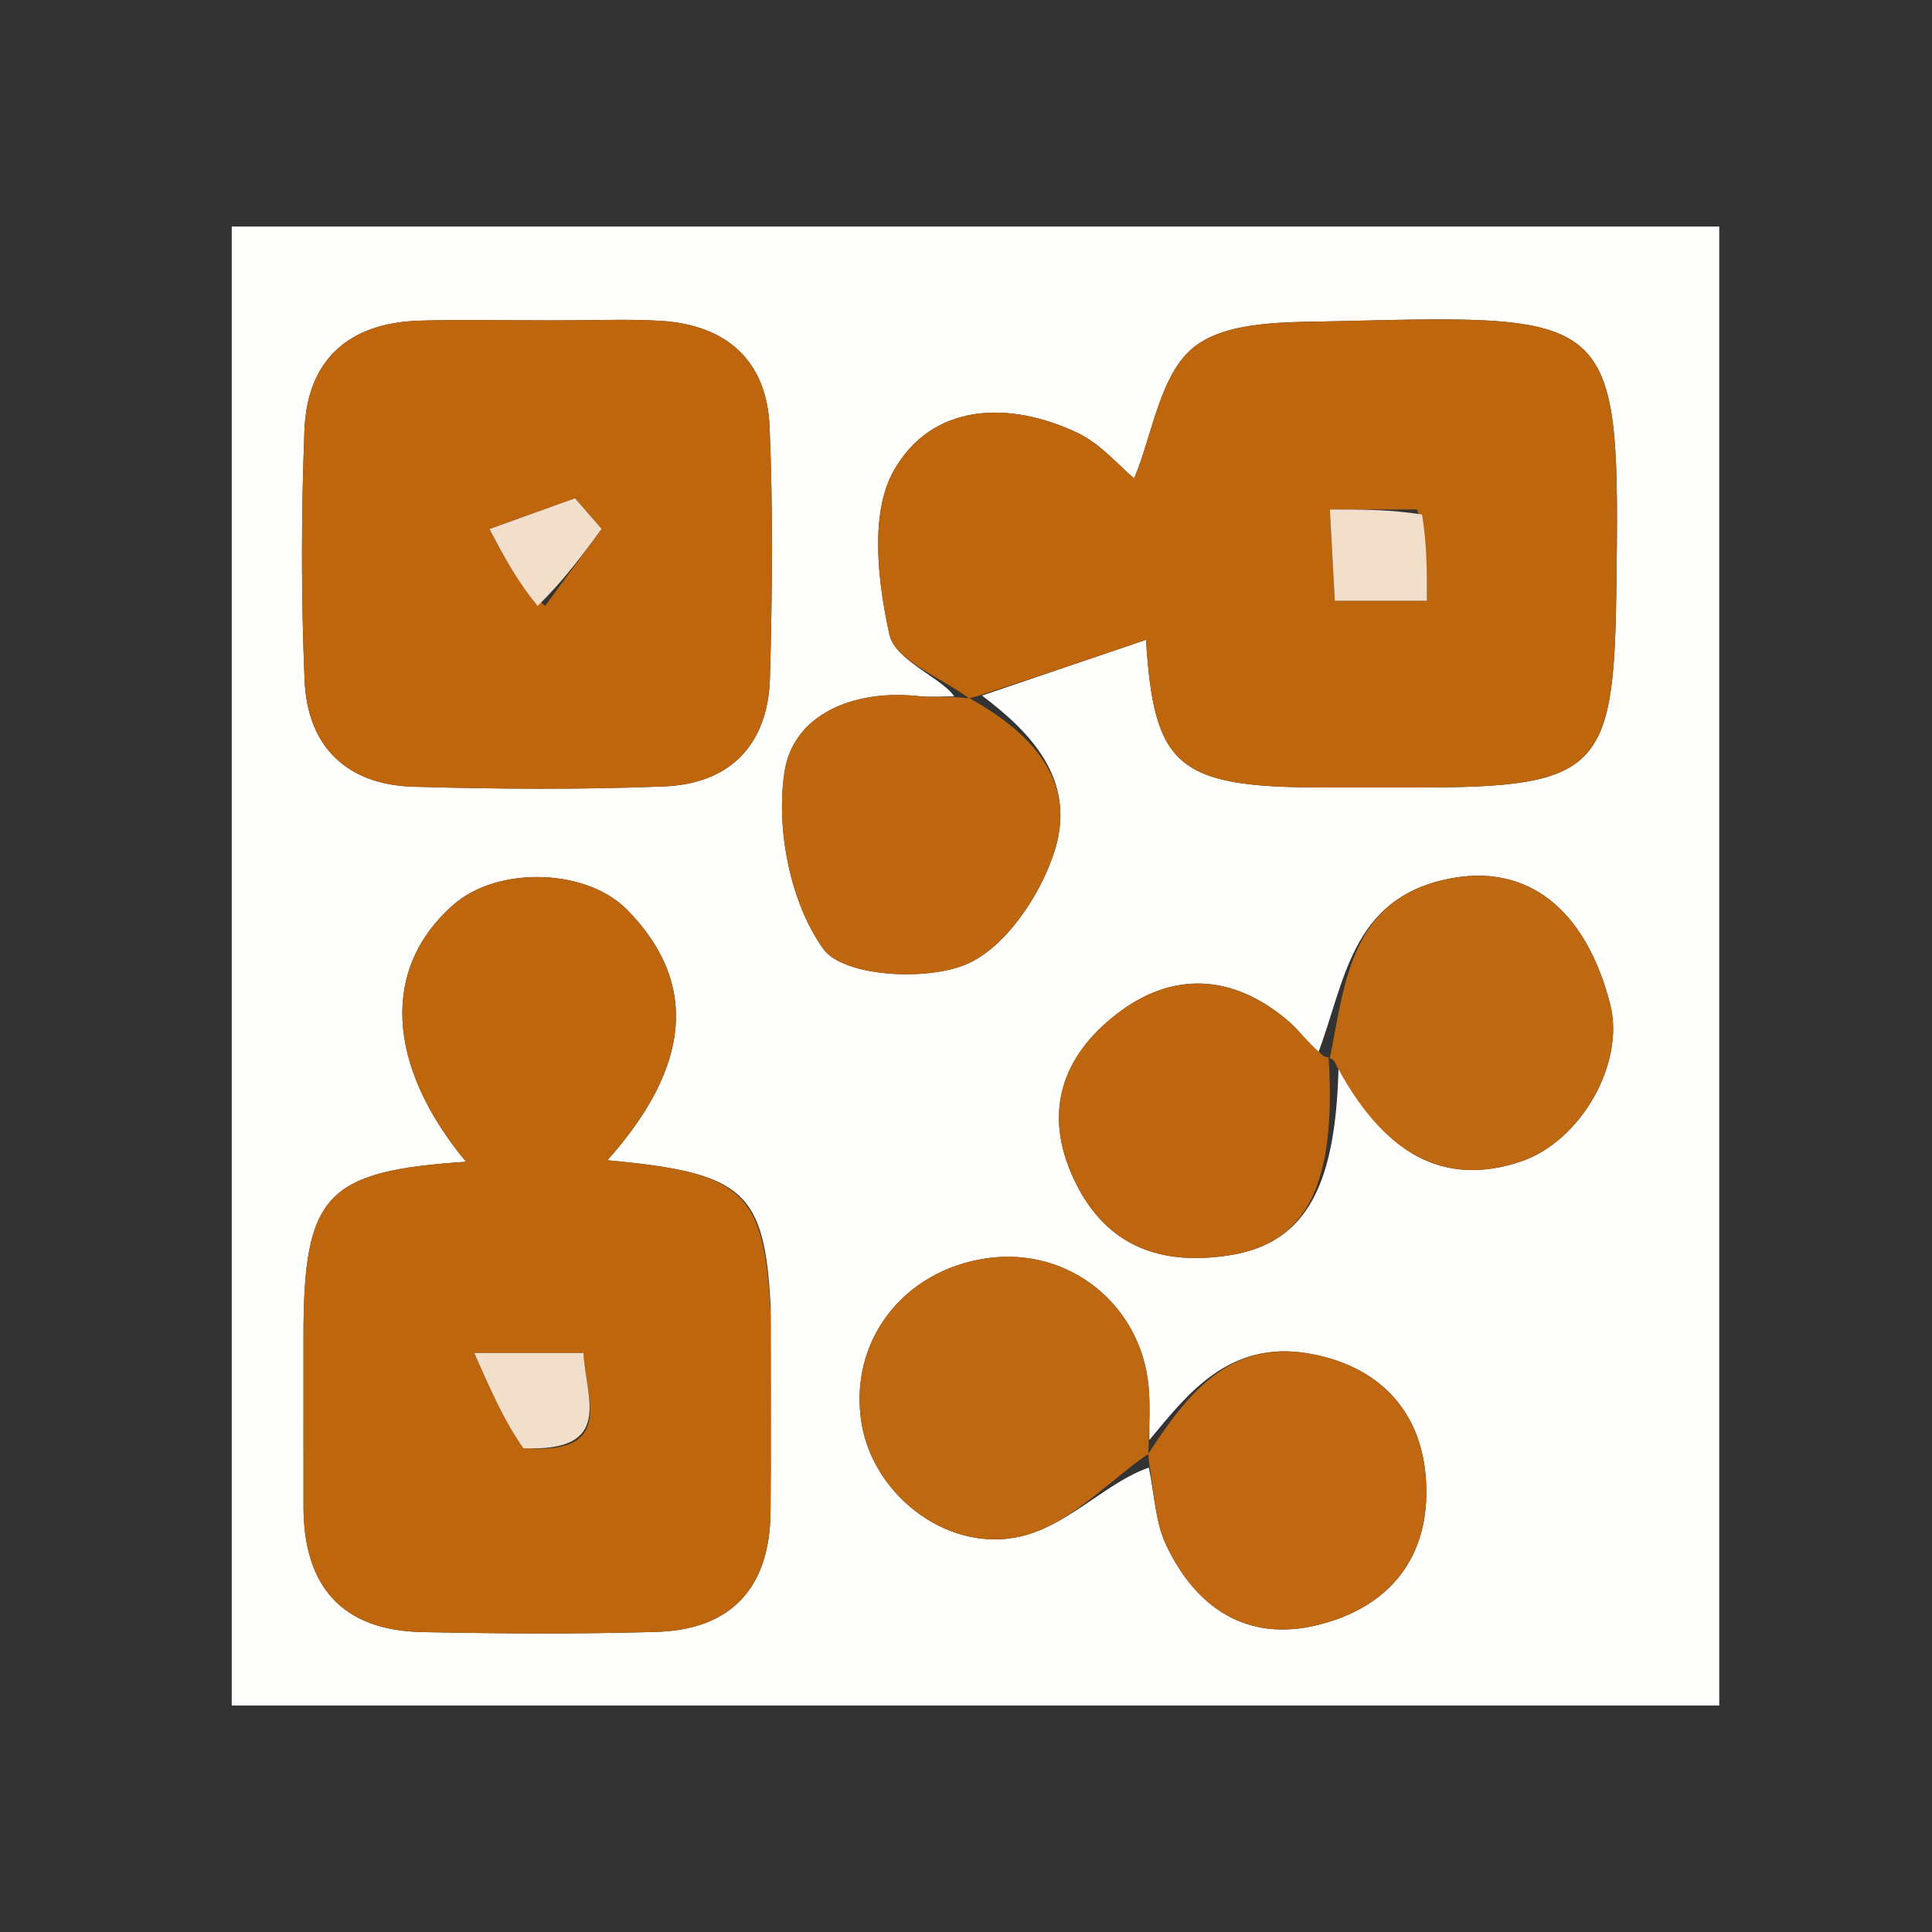
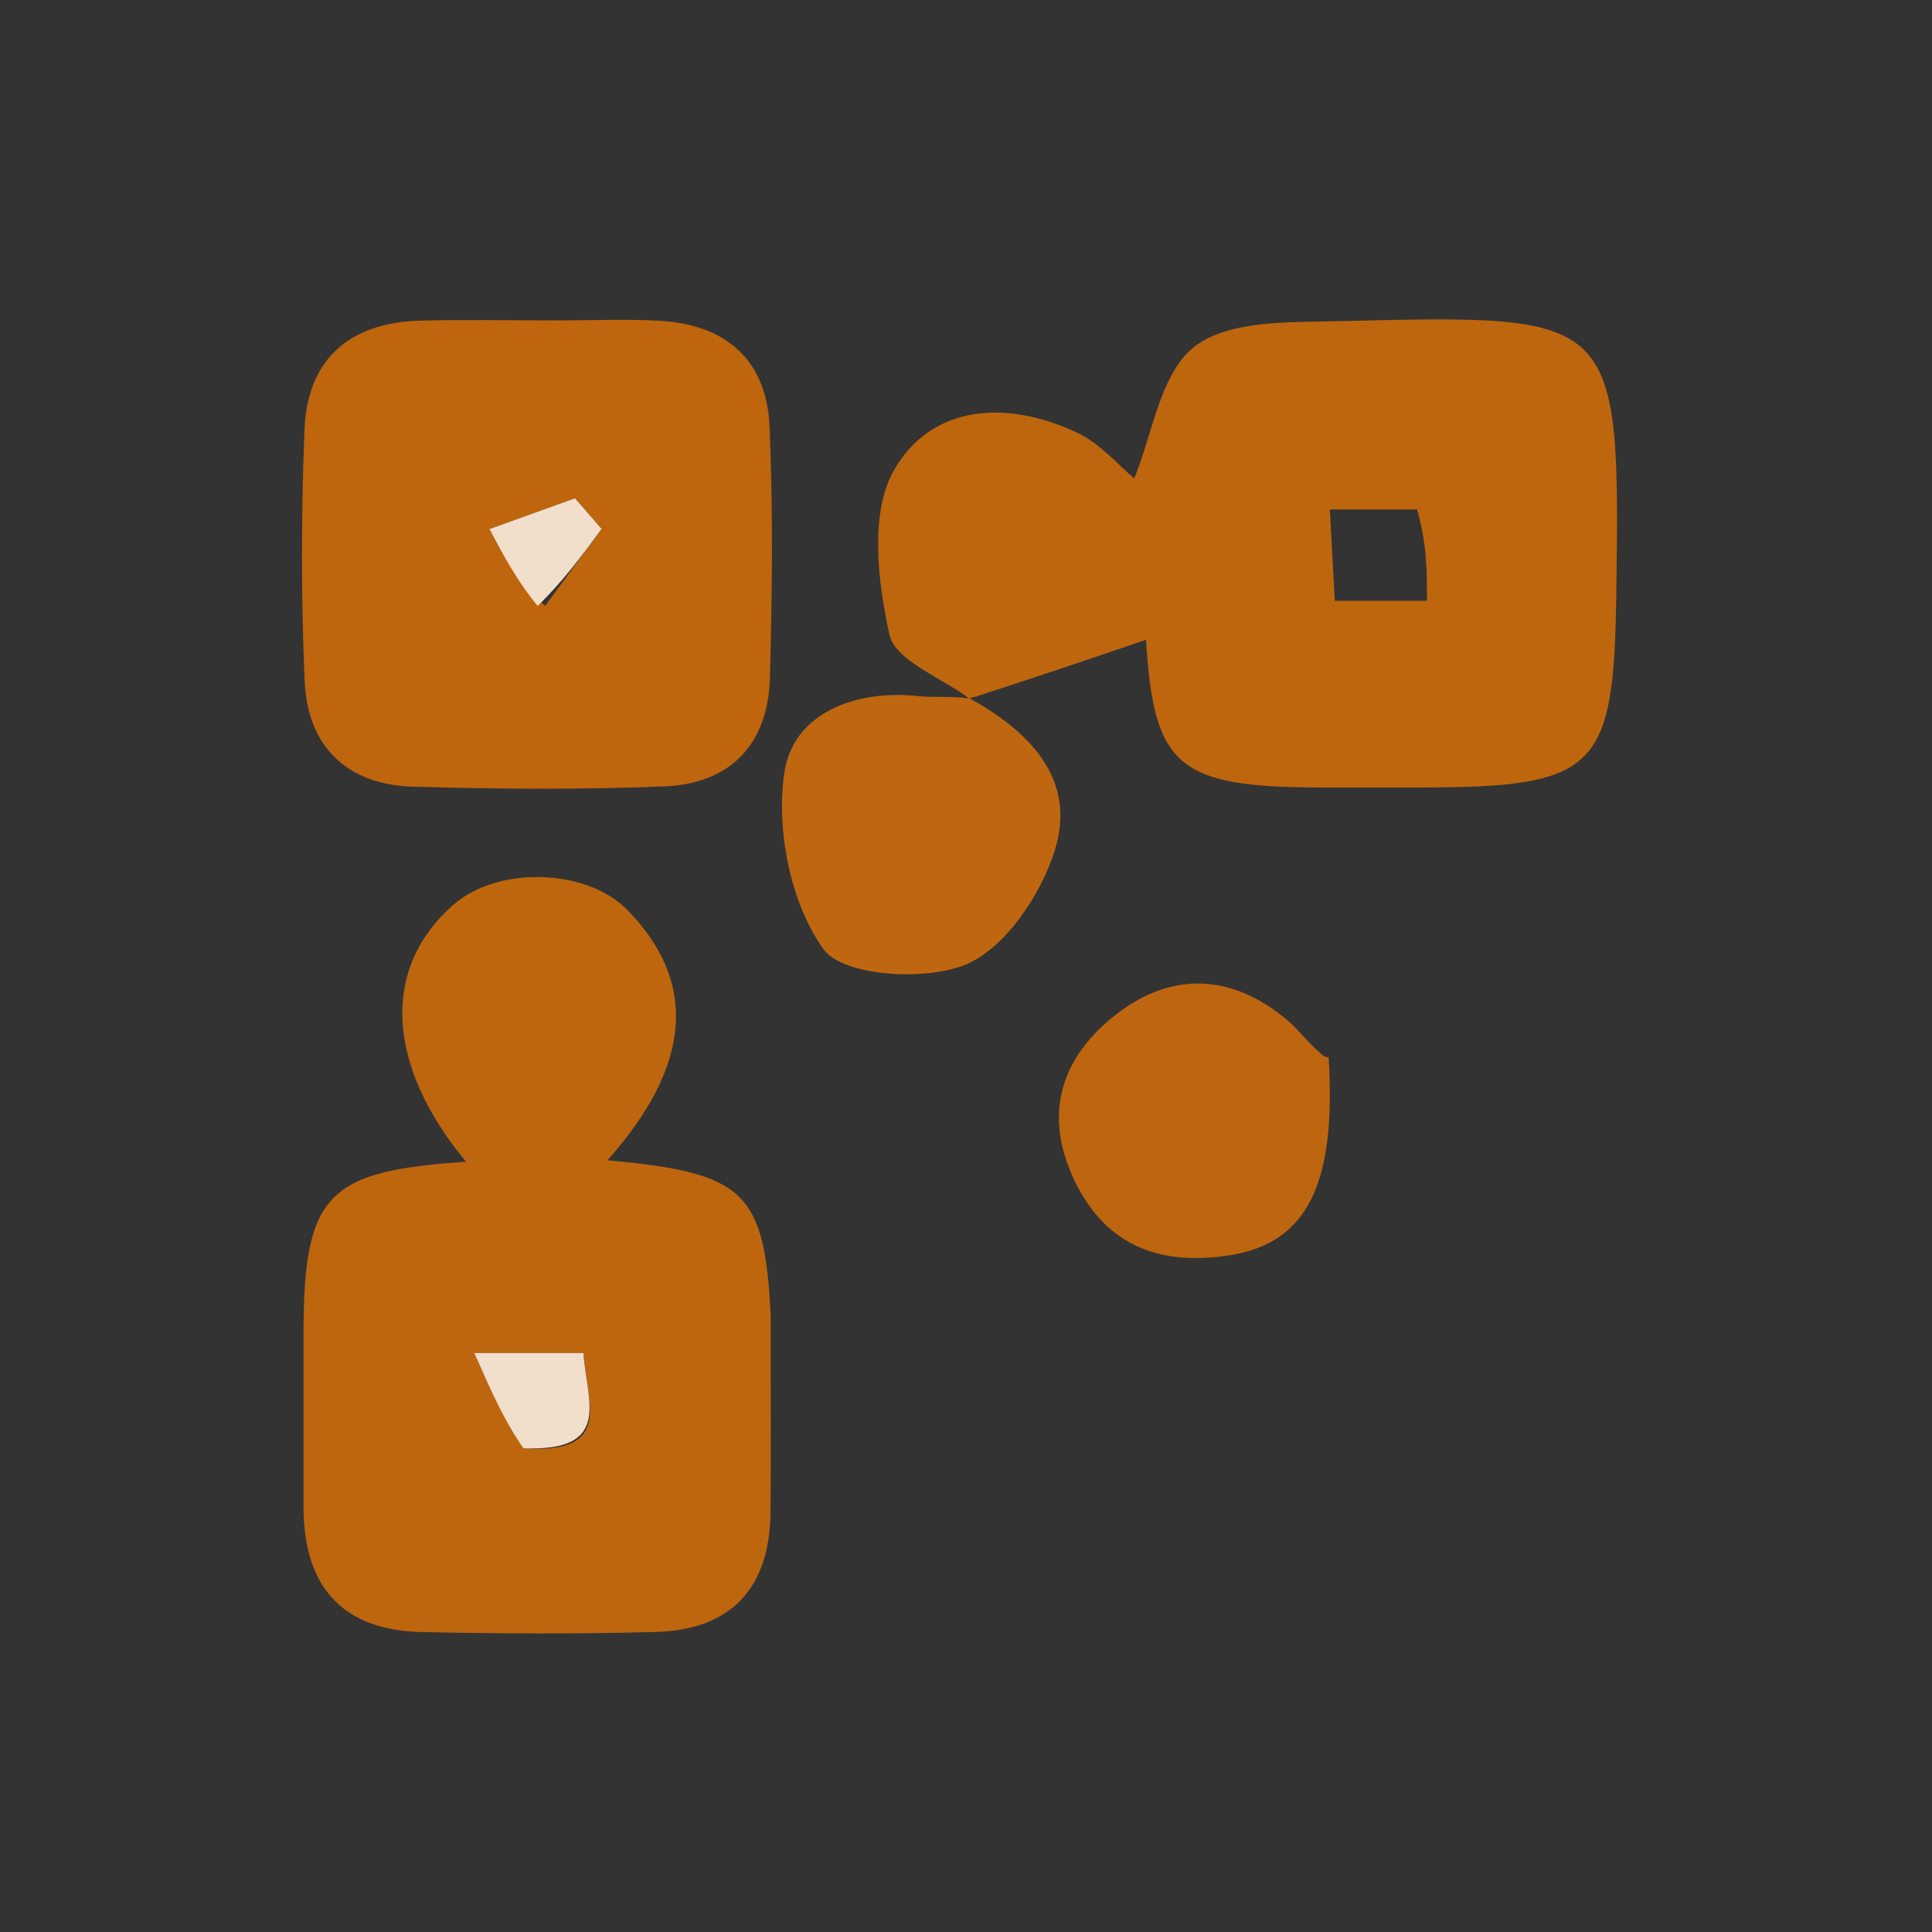
<svg xmlns="http://www.w3.org/2000/svg" width="500" viewBox="0 0 375 375" height="500" preserveAspectRatio="xMidYMid meet">
  <rect x="0" y="0" width="375" height="375" fill="#333333" stroke="none" />
  <defs>
    <clipPath id="316acf3ffc">
-       <path d="M 44 43.969 L 333.707 43.969 L 333.707 331.043 L 44 331.043 Z M 44 43.969 " clip-rule="nonzero" />
-     </clipPath>
+       </clipPath>
  </defs>
  <g clip-path="url(#316acf3ffc)">
    <path fill="#fefefd" d="M 336.652 27.035 C 338.293 128.445 338.297 229.852 338.297 332.898 C 240.605 334.535 142.918 334.535 44.98 334.535 C 44.98 232.379 44.98 130.223 44.98 27.035 C 141.488 27.035 238.254 27.035 336.652 27.035 M 259.824 206.441 C 268.227 224.039 280.301 230.508 295.262 225.43 C 306.875 221.488 315.457 206.352 312.543 194.953 C 307.805 176.426 296.395 167.32 280.809 170.648 C 262.09 174.641 261.055 190.785 255.77 204.594 C 253.863 202.426 252.188 199.988 250.008 198.137 C 239.297 189.023 227.562 188.438 216.703 196.852 C 206.148 205.031 202.293 216.004 208.547 229.117 C 214.766 242.156 225.605 245.719 238.746 243.633 C 253.875 241.23 259.395 229.598 259.824 206.441 M 222.996 284.859 C 224.055 289.891 224.207 295.352 226.34 299.871 C 232.117 312.105 242.051 318.773 255.727 315.426 C 269.707 312.004 277.637 302.234 276.797 287.484 C 275.996 273.477 267.234 264.969 253.922 262.695 C 238.262 260.02 230.109 271.113 223.082 279.512 C 223.051 276.043 223.262 272.547 222.941 269.102 C 221.465 253.113 207.34 241.969 191.594 244.223 C 175.191 246.566 164.641 260.457 167.234 276.285 C 169.594 290.68 184.887 302.215 199.457 297.867 C 208.086 295.289 215.172 287.551 222.996 284.859 M 190.609 135.008 C 201.402 131.34 212.199 127.668 222.438 124.191 C 223.98 148.727 228.465 152.828 256.434 152.848 C 262.84 152.848 269.246 152.848 275.652 152.848 C 310.066 152.844 313.25 149.328 313.719 115.414 C 314.473 60.766 314.125 61.035 259.953 62.336 C 250.336 62.566 238.492 62.109 231.828 67.301 C 225.16 72.492 223.699 84.363 220.145 92.855 C 217.137 90.367 213.637 86.145 209.148 84.02 C 195.613 77.605 180.84 78.375 173.496 91.316 C 168.781 99.617 170.379 112.887 172.633 123.168 C 173.738 128.215 182.762 131.531 185.211 135.164 C 182.898 135.16 180.566 135.367 178.281 135.117 C 165.91 133.766 153.984 138.52 152.266 149.84 C 150.574 160.965 153.406 175.27 159.809 184.195 C 163.613 189.5 179.555 190.504 187.449 187.219 C 195.125 184.02 202.039 173.68 204.734 165.055 C 209.109 151.051 199.605 141.824 190.609 135.008 M 149.586 253.664 C 148.41 231.184 144.465 227.641 117.898 225.207 C 134.258 206.863 135.539 190.648 121.734 176.594 C 113.824 168.543 96.664 168.039 88.012 175.605 C 73.965 187.891 74.887 206.703 90.453 225.496 C 63.172 227.32 58.926 231.875 58.906 259.348 C 58.898 270.391 58.902 281.43 58.91 292.473 C 58.926 307.852 66.328 316.477 81.977 316.789 C 97.078 317.09 112.207 317.188 127.305 316.758 C 142 316.34 149.426 308.156 149.559 293.508 C 149.668 281.305 149.586 269.102 149.586 253.664 M 105.785 62.188 C 97.672 62.191 89.555 62 81.453 62.238 C 67.766 62.645 59.625 69.762 59.094 83.488 C 58.465 99.684 58.434 115.941 59.129 132.133 C 59.684 144.949 67.359 152.336 80.266 152.703 C 96.477 153.164 112.727 153.289 128.922 152.641 C 141.82 152.125 149.102 144.434 149.449 131.52 C 149.891 115.312 150.055 99.062 149.379 82.871 C 148.844 69.992 141.039 63.047 128.207 62.273 C 121.855 61.891 115.465 62.195 105.785 62.188 Z M 105.785 62.188 " fill-opacity="1" fill-rule="nonzero" />
  </g>
  <path fill="#be660e" d="M 188.203 135.633 C 182.762 131.531 173.738 128.215 172.633 123.168 C 170.379 112.887 168.781 99.617 173.496 91.316 C 180.84 78.375 195.613 77.605 209.148 84.02 C 213.637 86.145 217.137 90.367 220.145 92.855 C 223.699 84.363 225.16 72.492 231.828 67.301 C 238.492 62.109 250.336 62.566 259.953 62.336 C 314.125 61.035 314.473 60.766 313.719 115.414 C 313.25 149.328 310.066 152.844 275.652 152.848 C 269.246 152.848 262.84 152.848 256.434 152.848 C 228.465 152.828 223.98 148.727 222.438 124.191 C 212.199 127.668 201.402 131.34 189.32 135.234 C 188.035 135.465 188.203 135.633 188.203 135.633 M 275.066 98.887 C 269.75 98.887 264.434 98.887 258.121 98.887 C 258.5 105.852 258.77 110.777 259.086 116.609 C 265.387 116.609 270.715 116.609 276.973 116.609 C 276.973 110.727 276.973 105.785 275.066 98.887 Z M 275.066 98.887 " fill-opacity="1" fill-rule="nonzero" />
  <path fill="#be660e" d="M 149.586 255.281 C 149.586 269.102 149.668 281.305 149.559 293.508 C 149.426 308.156 142 316.34 127.305 316.758 C 112.207 317.188 97.078 317.09 81.977 316.789 C 66.328 316.477 58.926 307.852 58.91 292.473 C 58.902 281.43 58.898 270.391 58.906 259.348 C 58.926 231.875 63.172 227.32 90.453 225.496 C 74.887 206.703 73.965 187.891 88.012 175.605 C 96.664 168.039 113.824 168.543 121.734 176.594 C 135.539 190.648 134.258 206.863 117.898 225.207 C 144.465 227.641 148.41 231.184 149.586 255.281 M 102.957 281.18 C 119.273 281.848 113.707 271.438 113.254 262.617 C 106.805 262.617 101.488 262.617 92.051 262.617 C 95.492 270.375 97.855 275.699 102.957 281.18 Z M 102.957 281.18 " fill-opacity="1" fill-rule="nonzero" />
  <path fill="#be650d" d="M 107.438 62.188 C 115.465 62.195 121.855 61.891 128.207 62.273 C 141.039 63.047 148.844 69.992 149.379 82.871 C 150.055 99.062 149.891 115.312 149.449 131.52 C 149.102 144.434 141.82 152.125 128.922 152.641 C 112.727 153.289 96.477 153.164 80.266 152.703 C 67.359 152.336 59.684 144.949 59.129 132.133 C 58.434 115.941 58.465 99.684 59.094 83.488 C 59.625 69.762 67.766 62.645 81.453 62.238 C 89.555 62 97.672 62.191 107.438 62.188 M 105.805 117.613 C 109.461 112.629 113.113 107.645 116.77 102.66 C 115.047 100.68 113.324 98.695 111.605 96.715 C 106.07 98.711 100.535 100.703 95 102.695 C 97.637 107.668 100.273 112.641 105.805 117.613 Z M 105.805 117.613 " fill-opacity="1" fill-rule="nonzero" />
  <path fill="#bf6710" d="M 187.938 135.391 C 199.605 141.824 209.109 151.051 204.734 165.055 C 202.039 173.68 195.125 184.02 187.449 187.219 C 179.555 190.504 163.613 189.5 159.809 184.195 C 153.406 175.27 150.574 160.965 152.266 149.84 C 153.984 138.52 165.91 133.766 178.281 135.117 C 180.566 135.367 182.898 135.16 186.707 135.398 C 188.203 135.633 188.035 135.465 187.938 135.391 Z M 187.938 135.391 " fill-opacity="1" fill-rule="nonzero" />
-   <path fill="#bf6812" d="M 222.949 282.133 C 215.172 287.551 208.086 295.289 199.457 297.867 C 184.887 302.215 169.594 290.68 167.234 276.285 C 164.641 260.457 175.191 246.566 191.594 244.223 C 207.34 241.969 221.465 253.113 222.941 269.102 C 223.262 272.547 223.051 276.043 222.941 280.898 C 222.801 282.285 222.949 282.133 222.949 282.133 Z M 222.949 282.133 " fill-opacity="1" fill-rule="nonzero" />
-   <path fill="#bf6812" d="M 258.117 205.406 C 261.055 190.785 262.09 174.641 280.809 170.648 C 296.395 167.32 307.805 176.426 312.543 194.953 C 315.457 206.352 306.875 221.488 295.262 225.43 C 280.301 230.508 268.227 224.039 258.898 205.828 C 257.973 205.211 258.117 205.406 258.117 205.406 Z M 258.117 205.406 " fill-opacity="1" fill-rule="nonzero" />
-   <path fill="#bf6711" d="M 222.742 282.375 C 230.109 271.113 238.262 260.02 253.922 262.695 C 267.234 264.969 275.996 273.477 276.797 287.484 C 277.637 302.234 269.707 312.004 255.727 315.426 C 242.051 318.773 232.117 312.105 226.34 299.871 C 224.207 295.352 224.055 289.891 222.973 283.496 C 222.949 282.133 222.801 282.285 222.742 282.375 Z M 222.742 282.375 " fill-opacity="1" fill-rule="nonzero" />
  <path fill="#be660f" d="M 257.883 205.133 C 259.395 229.598 253.875 241.23 238.746 243.633 C 225.605 245.719 214.766 242.156 208.547 229.117 C 202.293 216.004 206.148 205.031 216.703 196.852 C 227.562 188.438 239.297 189.023 250.008 198.137 C 252.188 199.988 253.863 202.426 256.941 205 C 258.117 205.406 257.973 205.211 257.883 205.133 Z M 257.883 205.133 " fill-opacity="1" fill-rule="nonzero" />
-   <path fill="#f1decb" d="M 276.02 99.867 C 276.973 105.785 276.973 110.727 276.973 116.609 C 270.715 116.609 265.387 116.609 259.086 116.609 C 258.77 110.777 258.5 105.852 258.121 98.887 C 264.434 98.887 269.75 98.887 276.02 99.867 Z M 276.02 99.867 " fill-opacity="1" fill-rule="nonzero" />
  <path fill="#f1decb" d="M 101.586 281.102 C 97.855 275.699 95.492 270.375 92.051 262.617 C 101.488 262.617 106.805 262.617 113.254 262.617 C 113.707 271.438 119.273 281.848 101.586 281.102 Z M 101.586 281.102 " fill-opacity="1" fill-rule="nonzero" />
  <path fill="#f1decb" d="M 104.359 117.613 C 100.273 112.641 97.637 107.668 95 102.695 C 100.535 100.703 106.07 98.711 111.605 96.715 C 113.324 98.695 115.047 100.68 116.77 102.66 C 113.113 107.645 109.461 112.629 104.359 117.613 Z M 104.359 117.613 " fill-opacity="1" fill-rule="nonzero" />
</svg>